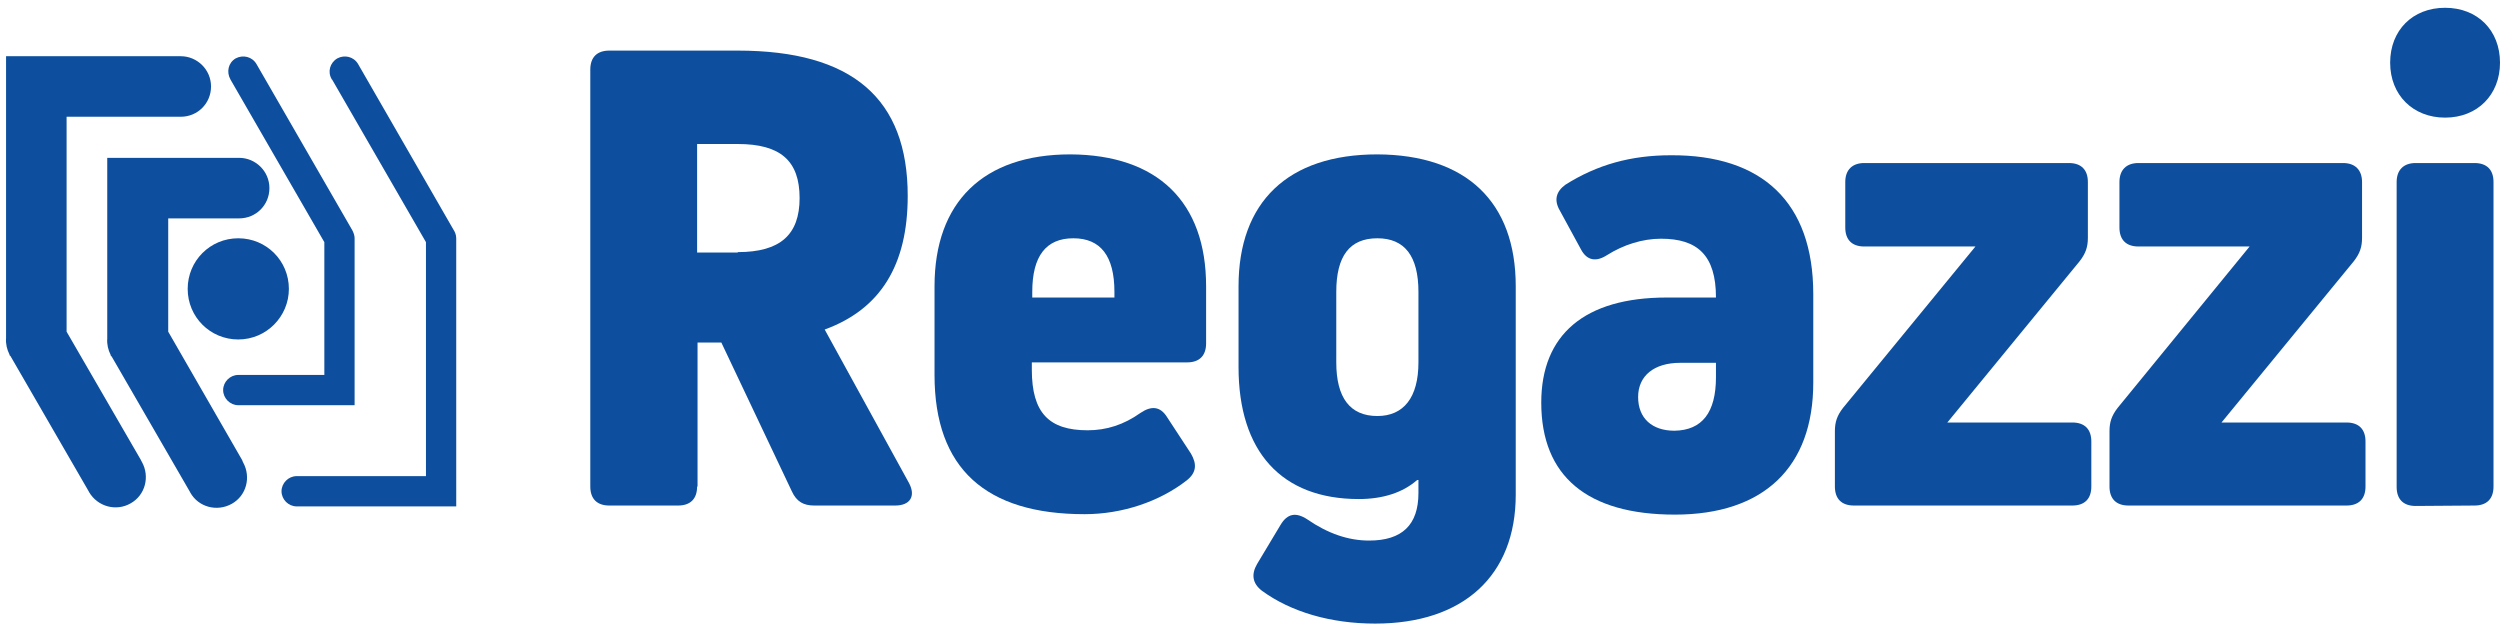
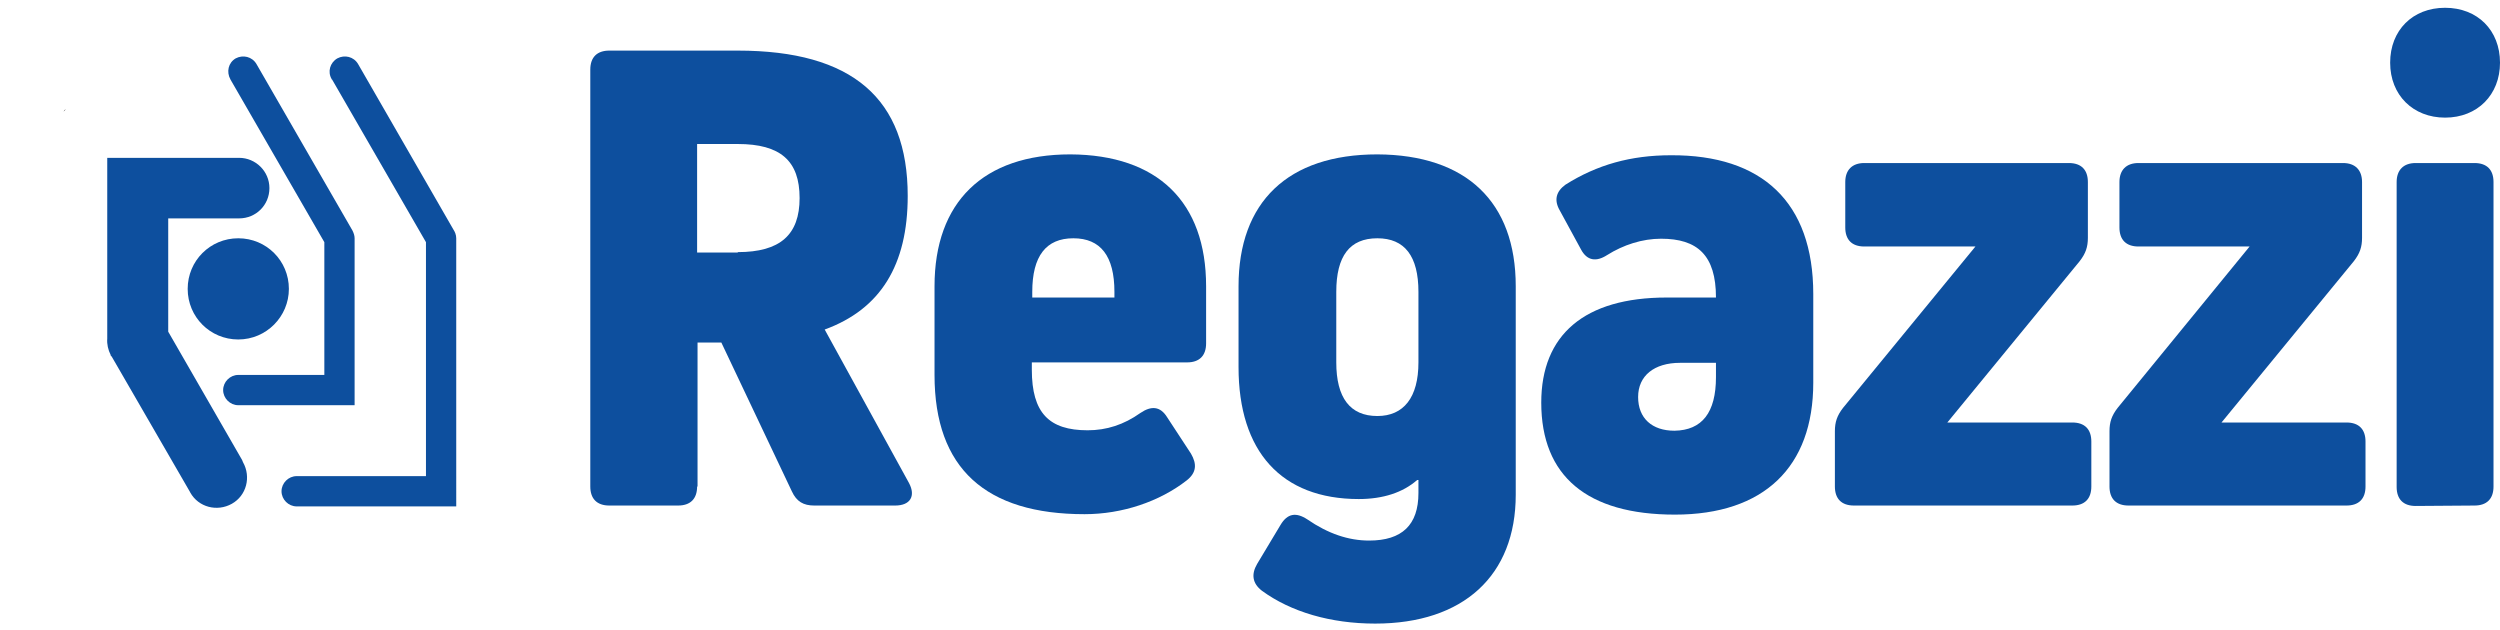
<svg xmlns="http://www.w3.org/2000/svg" version="1.1" id="Livello_1" x="0px" y="0px" viewBox="0 0 578.1 145.6" style="enable-background:new 0 0 578.1 145.6;" xml:space="preserve">
  <style type="text/css">
	.st0{fill:#1E1E1C;}
	.st1{fill:#0D4F9E;}
</style>
  <g>
    <g>
      <path class="st0" d="M15.2,25.3c-0.3,0.1-0.4,0.3-0.5,0.5l0.1-0.1C14.9,25.6,15,25.5,15.2,25.3z" />
    </g>
    <g>
      <path class="st1" d="M66.8,66.8c0-6.5-5.2-11.7-11.7-11.7s-11.7,5.2-11.7,11.7s5.2,11.7,11.7,11.7S66.8,73.2,66.8,66.8z" />
      <path class="st1" d="M53.3,18.4L75,56v30.7H55.1l0,0l0,0c-1.9,0-3.5,1.6-3.5,3.5s1.6,3.5,3.5,3.5h0.1H82v-3.5l0,0V55.1l0,0l0,0    c0-0.6-0.2-1.2-0.5-1.8l0,0L59.3,14.8l0,0l0,0c-1-1.7-3.1-2.2-4.8-1.3C52.8,14.5,52.3,16.6,53.3,18.4    C53.2,18.3,53.3,18.3,53.3,18.4z" />
      <path class="st1" d="M105.5,55.1c0-0.8-0.3-1.5-0.7-2.1l-22-38.2l0,0l0,0c-1-1.7-3.1-2.2-4.8-1.3c-1.7,1-2.3,3.1-1.3,4.8    c0,0,0,0.1,0.1,0.1L98.5,56v54.1H68.6l0,0l0,0c-1.9,0-3.5,1.6-3.5,3.5s1.6,3.5,3.5,3.5h0.1H102l0,0h3.5V55.1L105.5,55.1    L105.5,55.1z" />
      <path class="st1" d="M56,106.4L38.9,76.7V50.5h16.2c0.1,0,0.1,0,0.2,0c3.9,0,7-3.1,7-7s-3.2-7-7-7l0,0l0,0H24.8v14.1l0,0v27.7    c-0.1,1.3,0.2,2.6,0.8,3.8c0,0,0,0,0,0.1c0,0,0,0.1,0.1,0.1c0,0,0,0.1,0.1,0.1l18.1,31.3l0,0c0,0.1,0.1,0.1,0.1,0.2    c1.9,3.4,6.2,4.5,9.6,2.6c3.4-1.9,4.5-6.2,2.6-9.6C56.1,106.6,56,106.5,56,106.4z" />
-       <path class="st1" d="M32.6,106.4L15.4,76.7V27h26.2c0.1,0,0.1,0,0.2,0c3.9,0,7-3.1,7-7s-3.2-7-7-7l0,0l0,0H15.4l0,0h-14v65.2    c-0.1,1.3,0.2,2.6,0.8,3.8c0,0,0,0,0,0.1c0,0,0,0.1,0.1,0.1c0,0,0,0.1,0.1,0.1l18.1,31.3l0,0c0,0.1,0.1,0.1,0.1,0.2    c2,3.4,6.3,4.5,9.6,2.6c3.4-1.9,4.5-6.2,2.6-9.6C32.7,106.6,32.6,106.5,32.6,106.4z" />
    </g>
    <g>
      <path class="st1" d="M161.2,112.5c0,2.9-1.6,4.4-4.4,4.4h-15.9c-2.9,0-4.4-1.6-4.4-4.4V16.1c0-2.9,1.6-4.4,4.4-4.4h29.7    c26.5,0,39.3,11.1,39.3,33.6c0,16-6.3,26.2-19.2,30.9l19.5,35.5c1.6,3,0.3,5.2-3.2,5.2h-18.7c-2.5,0-4.1-0.9-5.2-3.3l-16.3-34.4    h-5.5v33.3H161.2z M170.6,58.3c9.8,0,14.3-4,14.3-12.5c0-8.6-4.4-12.5-14.3-12.5h-9.4v25.1h9.4V58.3z" />
      <path class="st1" d="M278.9,66.2v13.2c0,2.9-1.6,4.4-4.4,4.4h-35.9v1.7c0,10,4,14,12.9,14c4.4,0,8.4-1.3,12.2-4    c2.5-1.7,4.6-1.6,6.2,1l5.5,8.4c1.4,2.4,1.3,4.4-1,6.2c-6.3,4.9-14.9,7.8-23.6,7.8c-22.8,0-34.7-10.5-34.7-32.2V66.2    c0-19.5,11.3-30.5,31.4-30.5C267.7,35.8,278.9,46.7,278.9,66.2z M257.7,67.5c0-8.3-3.2-12.4-9.5-12.4s-9.5,4.1-9.5,12.4v1.3h19    V67.5z" />
      <path class="st1" d="M350.5,66.2v48.2c0,18.7-12.1,29.8-32.5,29.8c-10.3,0-19.5-2.7-26.2-7.6c-2.2-1.7-2.5-3.8-1.1-6.2l5.4-9    c1.6-2.7,3.6-3,6.2-1.3c4.8,3.3,9.5,4.9,14.3,4.9c7.6,0,11.4-3.6,11.4-11v-3h-0.3c-3.3,2.9-7.9,4.4-13.5,4.4    c-17.9,0-27.8-11-27.8-30.5V66.2c0-19.5,11.4-30.5,32.1-30.5C339.1,35.8,350.5,46.7,350.5,66.2z M328,83.8V67.5    c0-8.3-3.2-12.4-9.5-12.4c-6.4,0-9.5,4.1-9.5,12.4v16.3c0,8.2,3.2,12.4,9.5,12.4C324.6,96.2,328,91.9,328,83.8z" />
      <path class="st1" d="M419.3,68v20.5c0,19.5-11.4,30.5-32,30.5c-20.3,0-30.9-8.9-30.9-25.9c0-15.7,10-24.3,29-24.3h11.4    c0-9.8-4.3-13.6-12.7-13.6c-4.3,0-8.7,1.4-12.5,3.8c-2.5,1.6-4.6,1.3-6-1.3l-4.9-9c-1.4-2.4-0.9-4.4,1.3-6    c7.3-4.6,15.1-6.8,24.4-6.8C407.4,35.8,419.3,46.7,419.3,68z M396.8,87.2v-3.3h-8.3c-6,0-9.7,3-9.7,7.9s3.2,7.8,8.4,7.8    C393.6,99.5,396.8,95.4,396.8,87.2z" />
      <path class="st1" d="M483.6,112.5c0,2.9-1.6,4.4-4.4,4.4h-50.5c-2.9,0-4.4-1.6-4.4-4.4V99.7c0-2.1,0.5-3.6,1.9-5.4L456.8,57h-25.7    c-2.9,0-4.4-1.6-4.4-4.4V42.1c0-2.8,1.6-4.4,4.4-4.4h47.3c2.9,0,4.4,1.6,4.4,4.4V55c0,2.1-0.5,3.6-1.9,5.4l-30.6,37.3h28.9    c2.9,0,4.4,1.6,4.4,4.4L483.6,112.5L483.6,112.5z" />
      <path class="st1" d="M547,112.5c0,2.9-1.6,4.4-4.4,4.4h-50.4c-2.9,0-4.4-1.6-4.4-4.4V99.7c0-2.1,0.5-3.6,1.9-5.4L520.2,57h-25.7    c-2.9,0-4.4-1.6-4.4-4.4V42.1c0-2.8,1.6-4.4,4.4-4.4h47.3c2.8,0,4.4,1.6,4.4,4.4V55c0,2.1-0.5,3.6-1.9,5.4l-30.6,37.3h28.9    c2.9,0,4.4,1.6,4.4,4.4L547,112.5L547,112.5z" />
      <path class="st1" d="M552.7,14.5c0-7.5,5.2-12.7,12.7-12.7s12.7,5.2,12.7,12.7c0,7.4-5.2,12.7-12.7,12.7    C558,27.2,552.7,22,552.7,14.5z M558.6,117c-2.9,0-4.4-1.6-4.4-4.4V42.1c0-2.8,1.6-4.4,4.4-4.4h13.6c2.9,0,4.4,1.6,4.4,4.4v70.4    c0,2.9-1.6,4.4-4.4,4.4L558.6,117L558.6,117z" />
    </g>
  </g>
</svg>